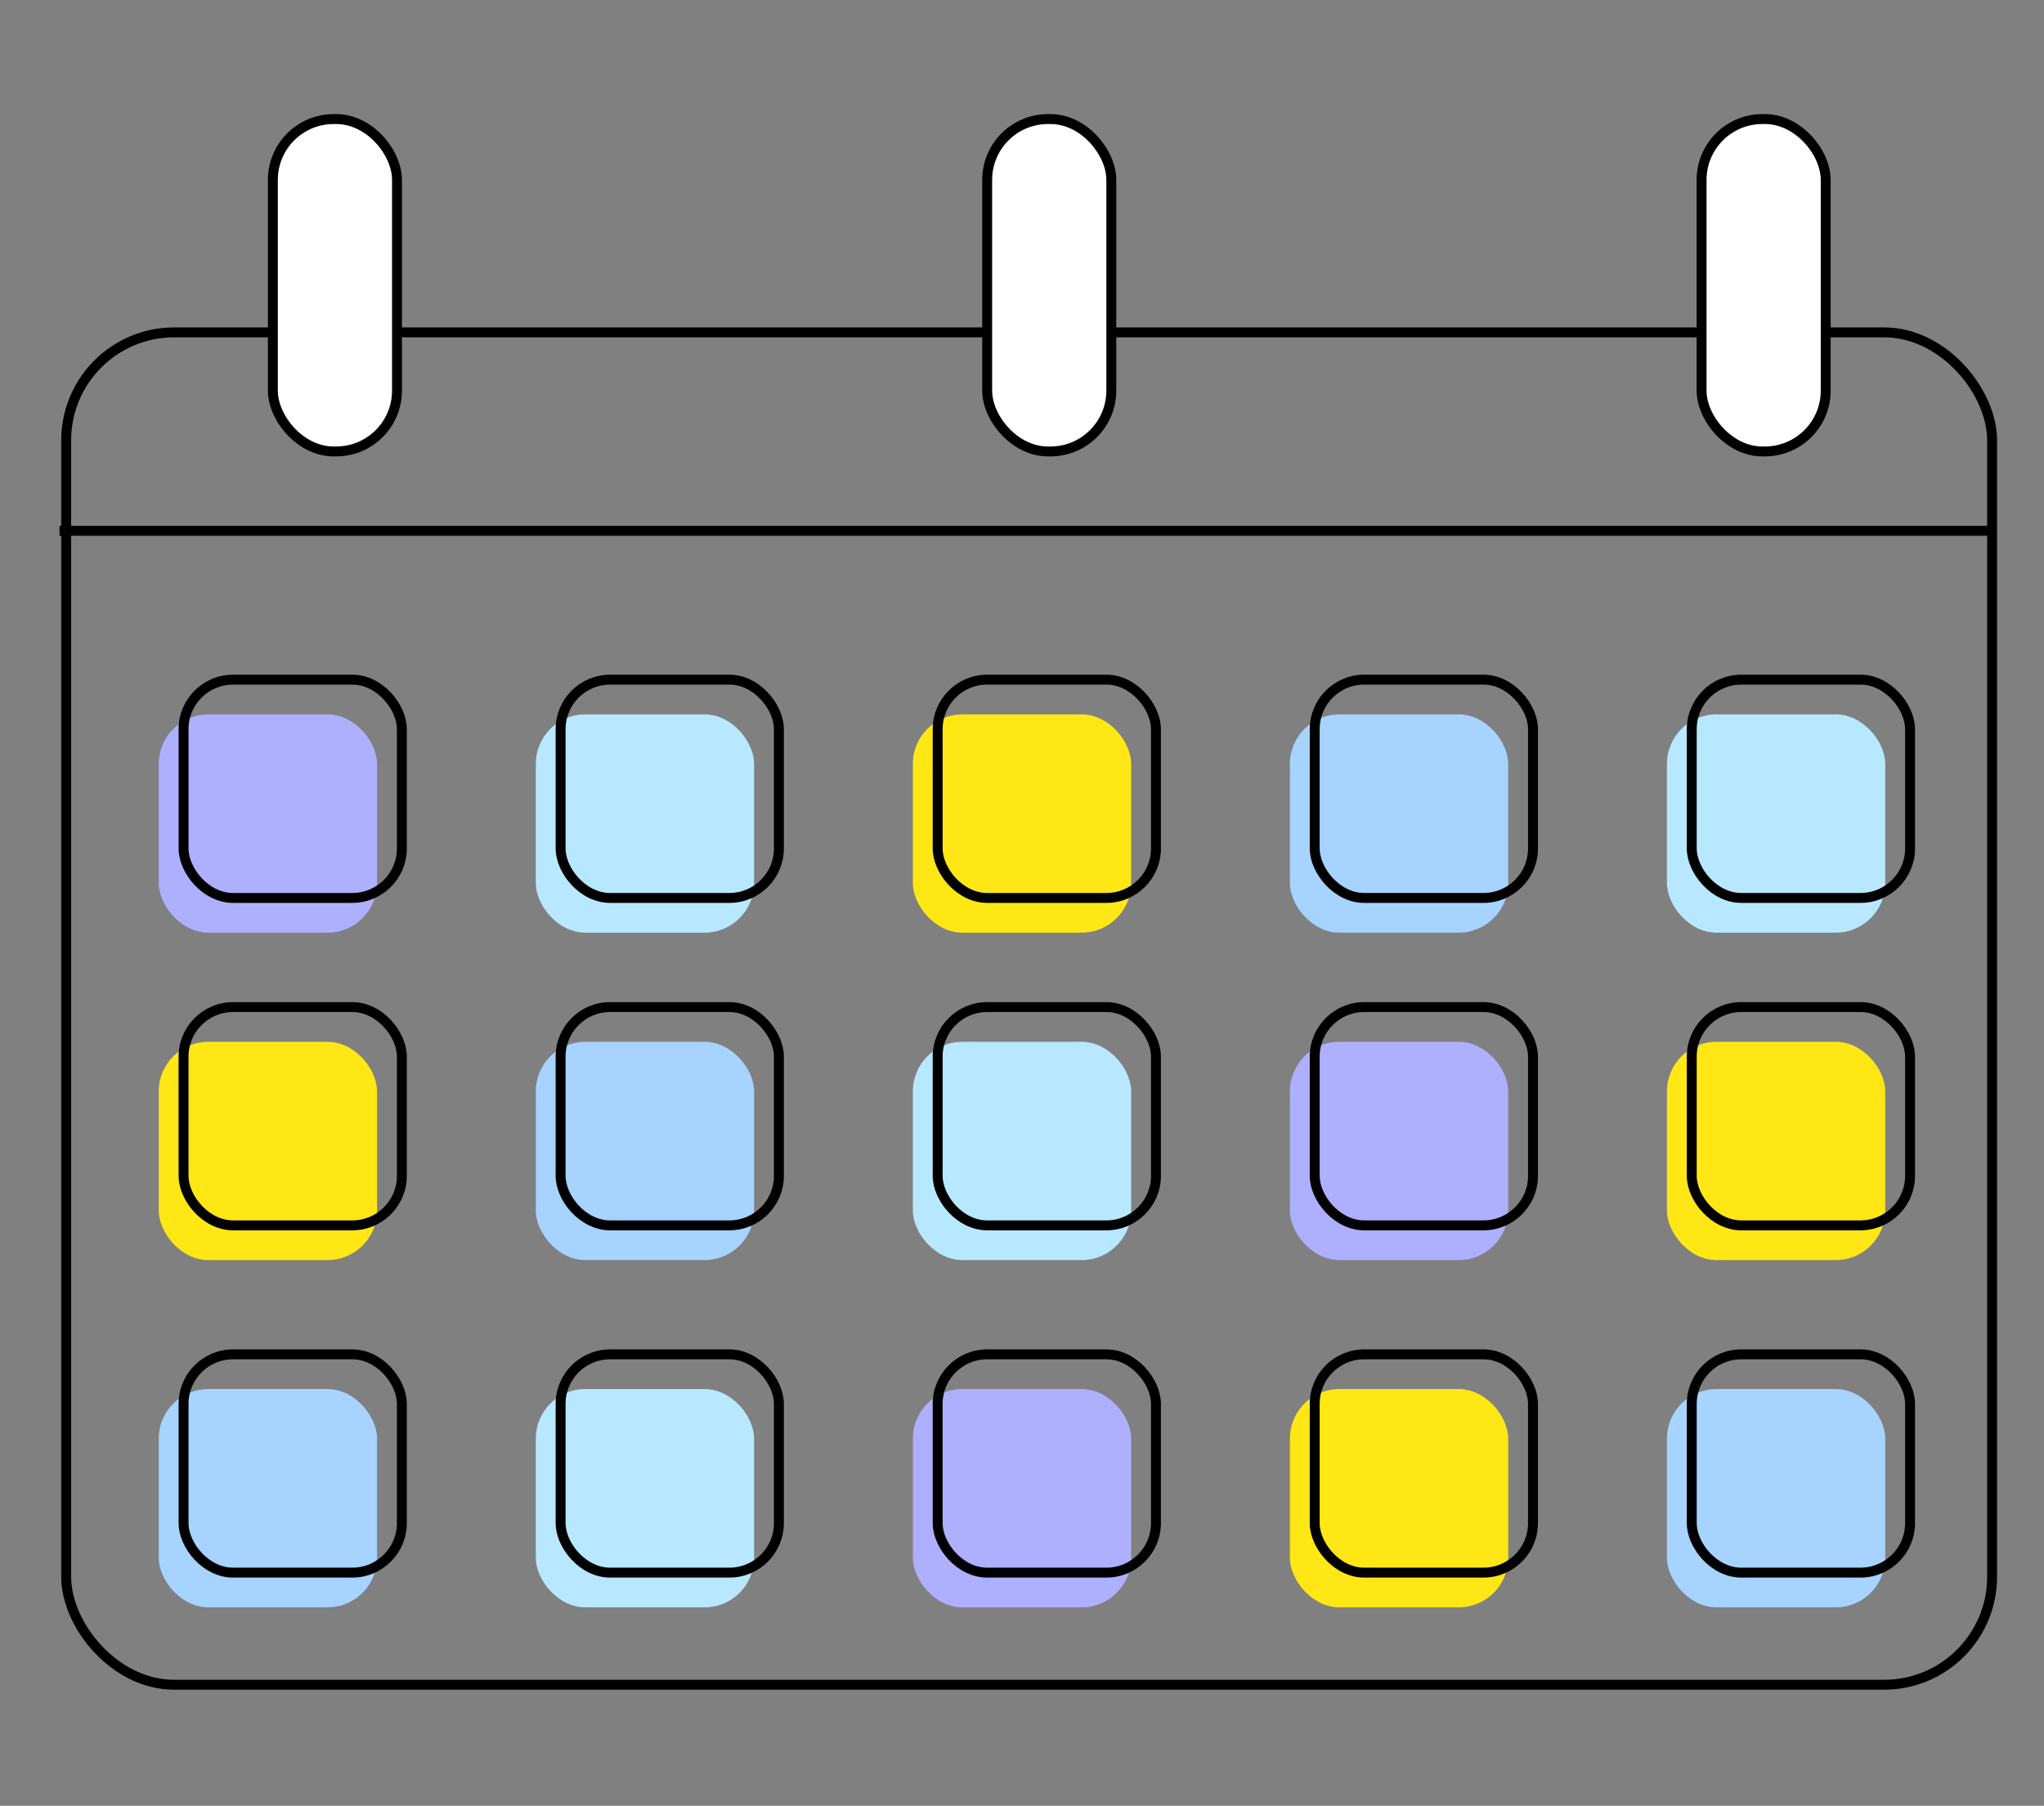
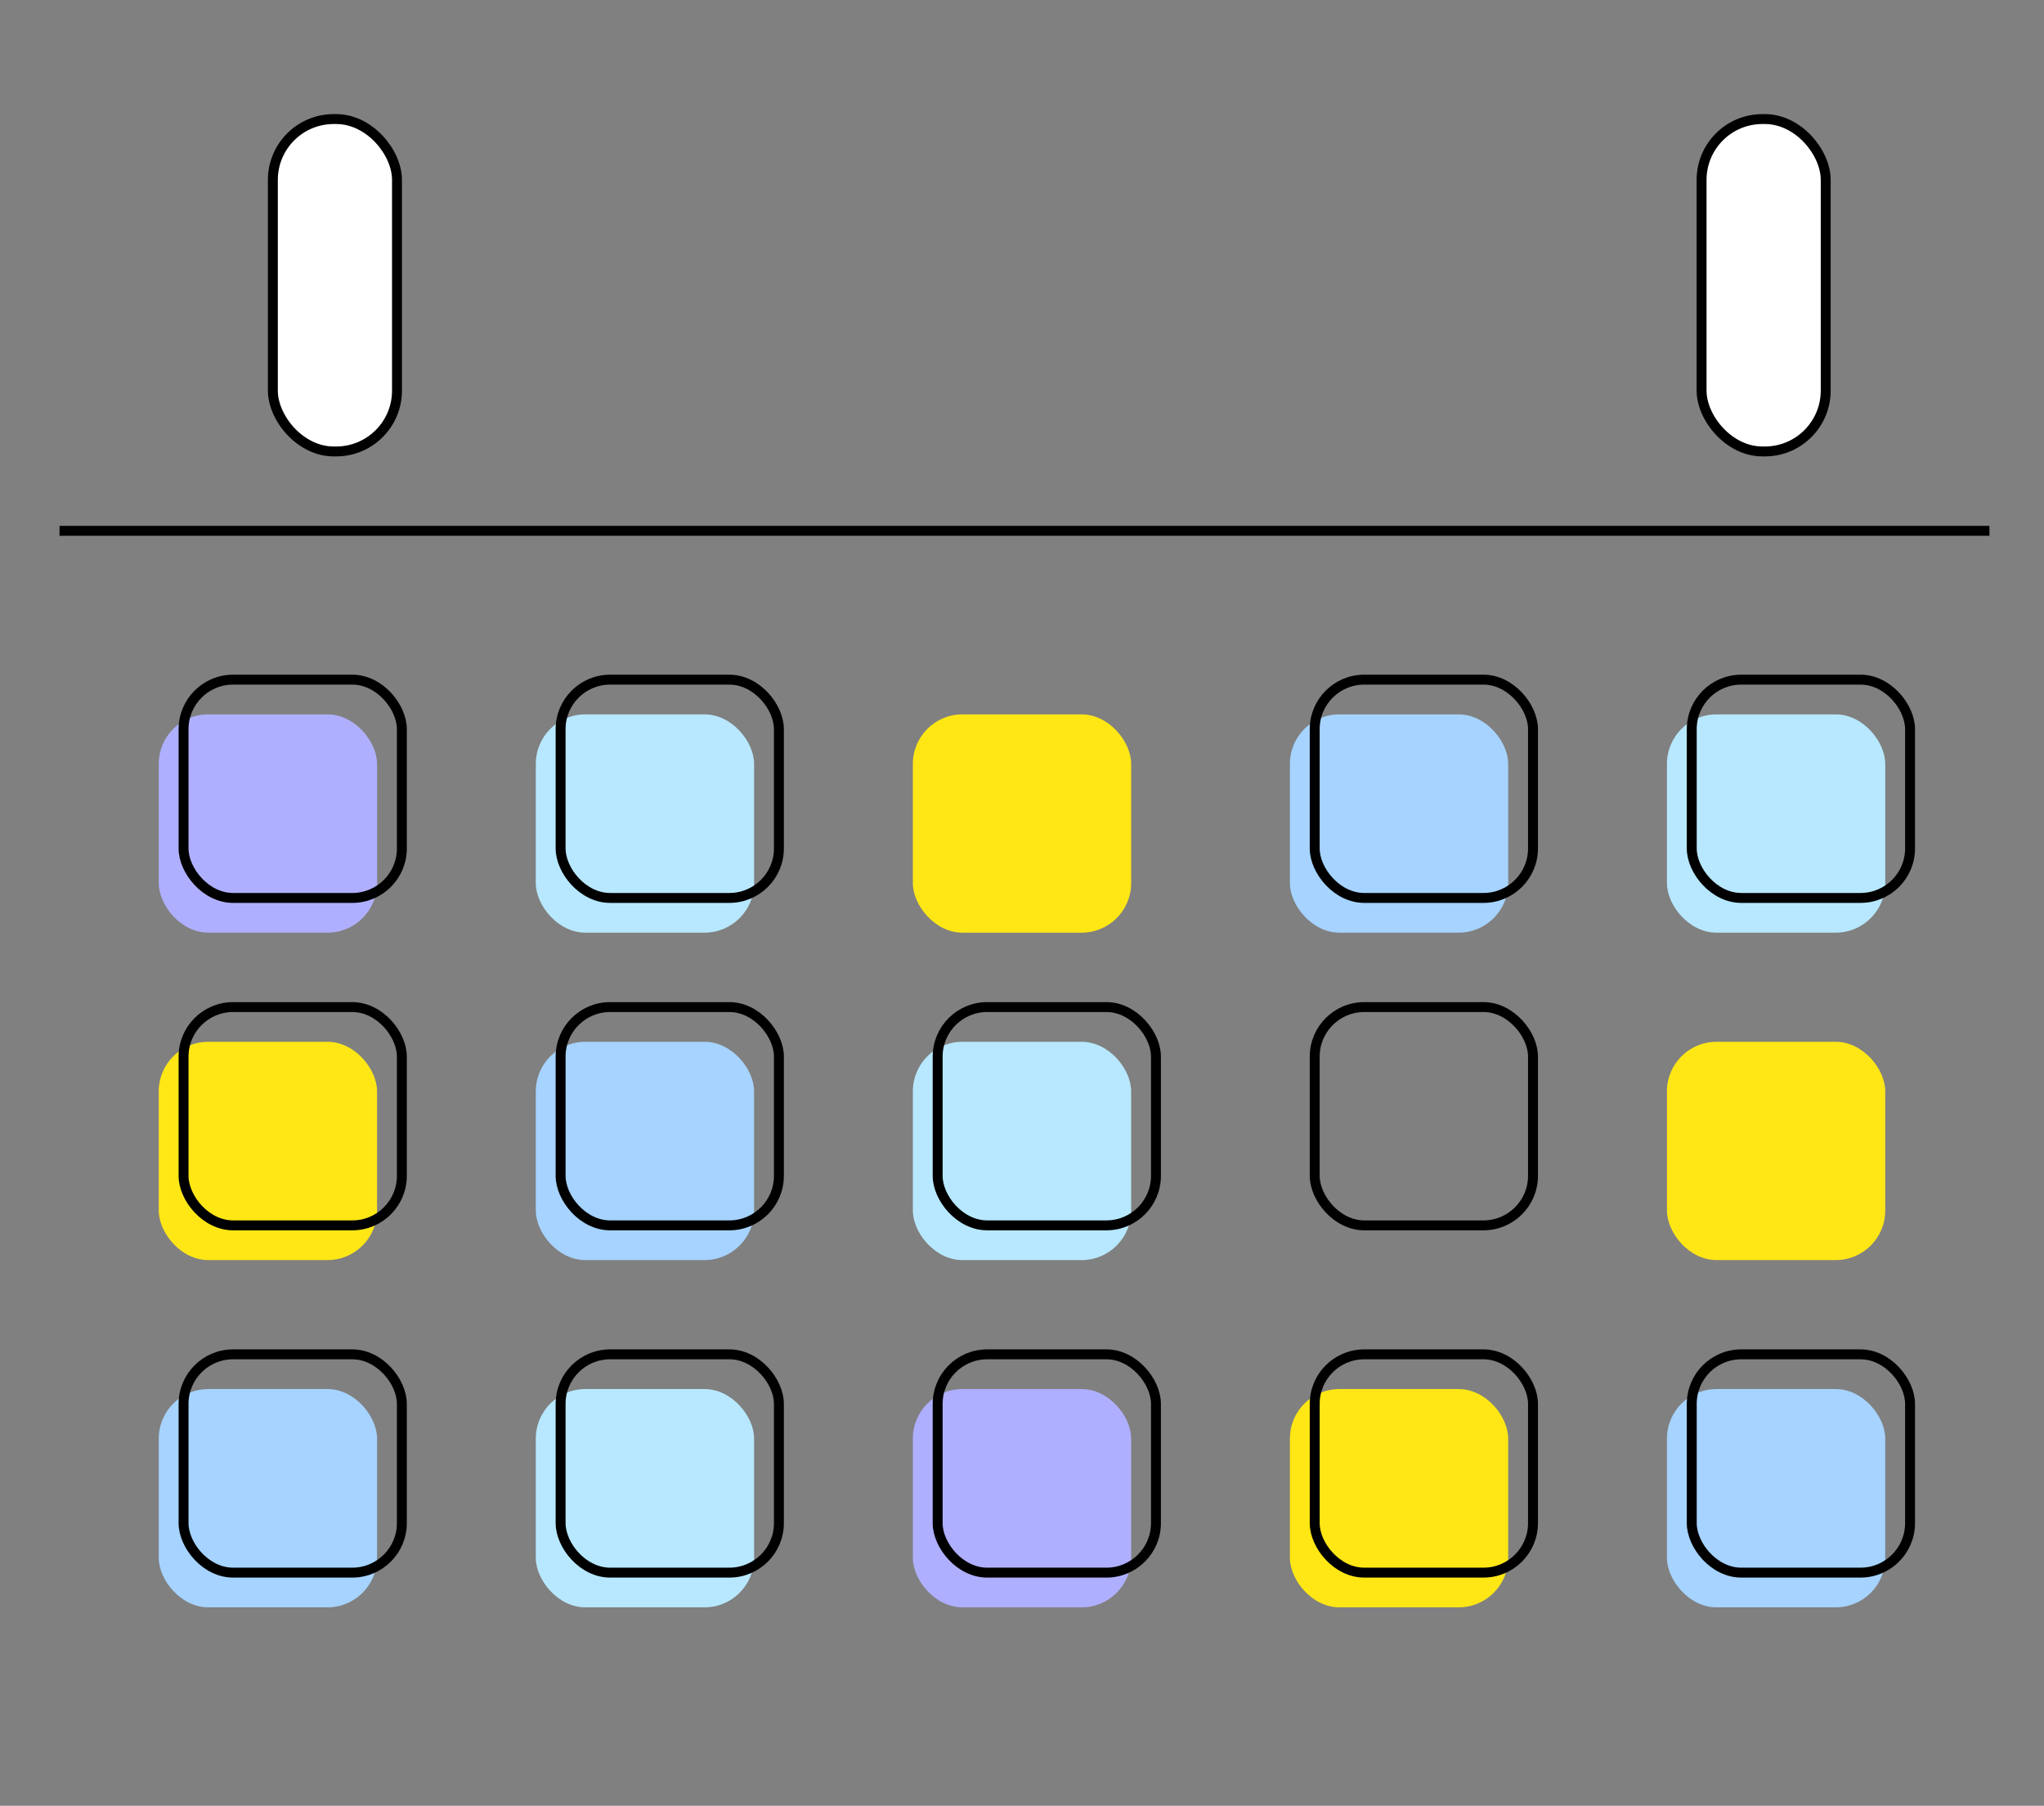
<svg xmlns="http://www.w3.org/2000/svg" id="Calque_1" viewBox="0 0 206 182">
  <rect x="0" y="0" width="206" height="182" fill="#808080" stroke="none" />
  <defs>
    <style>.cls-1{fill:none;}.cls-1,.cls-2{stroke:#000;stroke-miterlimit:10;}.cls-3{fill:#a6d3ff;}.cls-3,.cls-4,.cls-5,.cls-6{stroke-width:0px;}.cls-4{fill:#ffe715;}.cls-2{fill:#fff;}.cls-5{fill:#afafff;}.cls-6{fill:#b7e8ff;}</style>
  </defs>
-   <rect class="cls-1" x="6.67" y="33.5" width="194.1" height="136.3" rx="10.88" ry="10.88" />
  <line class="cls-1" x1="6" y1="53.5" x2="200.5" y2="53.5" />
  <rect class="cls-5" x="16" y="72" width="22" height="22" rx="4.99" ry="4.99" />
  <rect class="cls-6" x="54" y="72" width="22" height="22" rx="4.99" ry="4.99" />
  <rect class="cls-4" x="92" y="72" width="22" height="22" rx="4.99" ry="4.99" />
  <rect class="cls-3" x="130" y="72" width="22" height="22" rx="4.99" ry="4.99" />
  <rect class="cls-6" x="168" y="72" width="22" height="22" rx="4.99" ry="4.99" />
  <rect class="cls-4" x="16" y="105" width="22" height="22" rx="4.99" ry="4.99" />
  <rect class="cls-3" x="54" y="105" width="22" height="22" rx="4.99" ry="4.99" />
  <rect class="cls-6" x="92" y="105" width="22" height="22" rx="4.99" ry="4.99" />
-   <rect class="cls-5" x="130" y="105" width="22" height="22" rx="4.99" ry="4.99" />
  <rect class="cls-4" x="168" y="105" width="22" height="22" rx="4.99" ry="4.99" />
  <rect class="cls-3" x="16" y="140" width="22" height="22" rx="4.99" ry="4.99" />
  <rect class="cls-6" x="54" y="140" width="22" height="22" rx="4.99" ry="4.99" />
  <rect class="cls-5" x="92" y="140" width="22" height="22" rx="4.99" ry="4.99" />
  <rect class="cls-4" x="130" y="140" width="22" height="22" rx="4.99" ry="4.99" />
  <rect class="cls-3" x="168" y="140" width="22" height="22" rx="4.99" ry="4.99" />
  <rect class="cls-2" x="27.5" y="12" width="12.51" height="33.5" rx="6.13" ry="6.13" />
  <rect class="cls-2" x="171.49" y="12" width="12.51" height="33.5" rx="6.13" ry="6.13" />
-   <rect class="cls-2" x="99.49" y="12" width="12.51" height="33.5" rx="6.13" ry="6.13" />
  <rect class="cls-1" x="18.5" y="68.5" width="22" height="22" rx="4.99" ry="4.99" />
  <rect class="cls-1" x="56.5" y="68.5" width="22" height="22" rx="4.99" ry="4.99" />
-   <rect class="cls-1" x="94.5" y="68.5" width="22" height="22" rx="4.99" ry="4.99" />
  <rect class="cls-1" x="132.5" y="68.5" width="22" height="22" rx="4.99" ry="4.99" />
  <rect class="cls-1" x="170.5" y="68.5" width="22" height="22" rx="4.99" ry="4.99" />
  <rect class="cls-1" x="18.5" y="101.5" width="22" height="22" rx="4.99" ry="4.99" />
  <rect class="cls-1" x="56.5" y="101.5" width="22" height="22" rx="4.99" ry="4.99" />
  <rect class="cls-1" x="94.5" y="101.5" width="22" height="22" rx="4.99" ry="4.99" />
  <rect class="cls-1" x="132.5" y="101.5" width="22" height="22" rx="4.99" ry="4.99" />
-   <rect class="cls-1" x="170.5" y="101.5" width="22" height="22" rx="4.99" ry="4.99" />
  <rect class="cls-1" x="18.5" y="136.5" width="22" height="22" rx="4.99" ry="4.99" />
  <rect class="cls-1" x="56.5" y="136.5" width="22" height="22" rx="4.99" ry="4.99" />
  <rect class="cls-1" x="94.5" y="136.5" width="22" height="22" rx="4.99" ry="4.99" />
  <rect class="cls-1" x="132.5" y="136.5" width="22" height="22" rx="4.99" ry="4.99" />
  <rect class="cls-1" x="170.5" y="136.5" width="22" height="22" rx="4.99" ry="4.99" />
</svg>